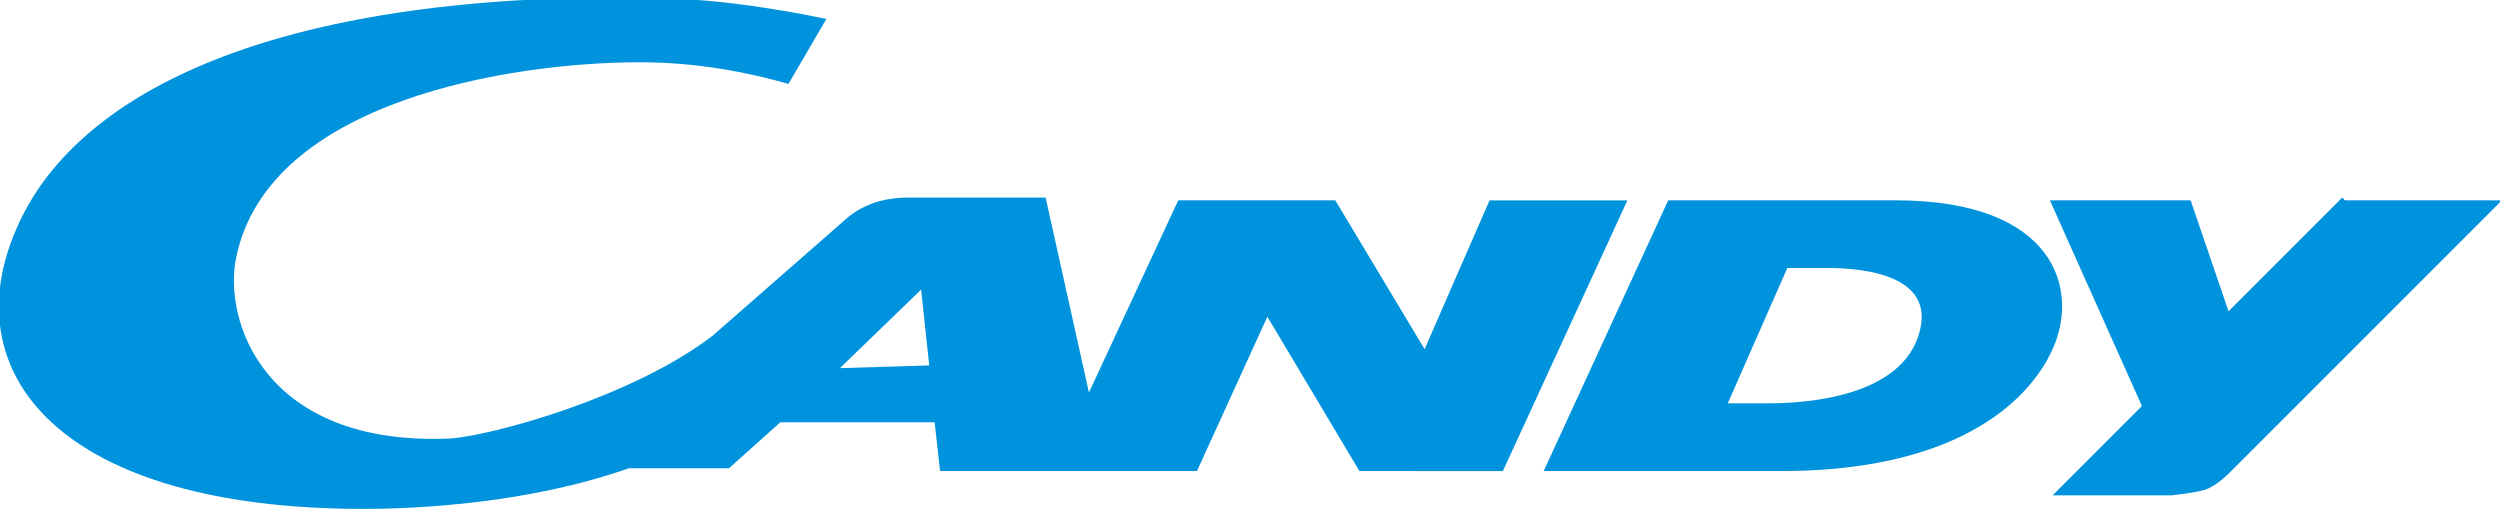
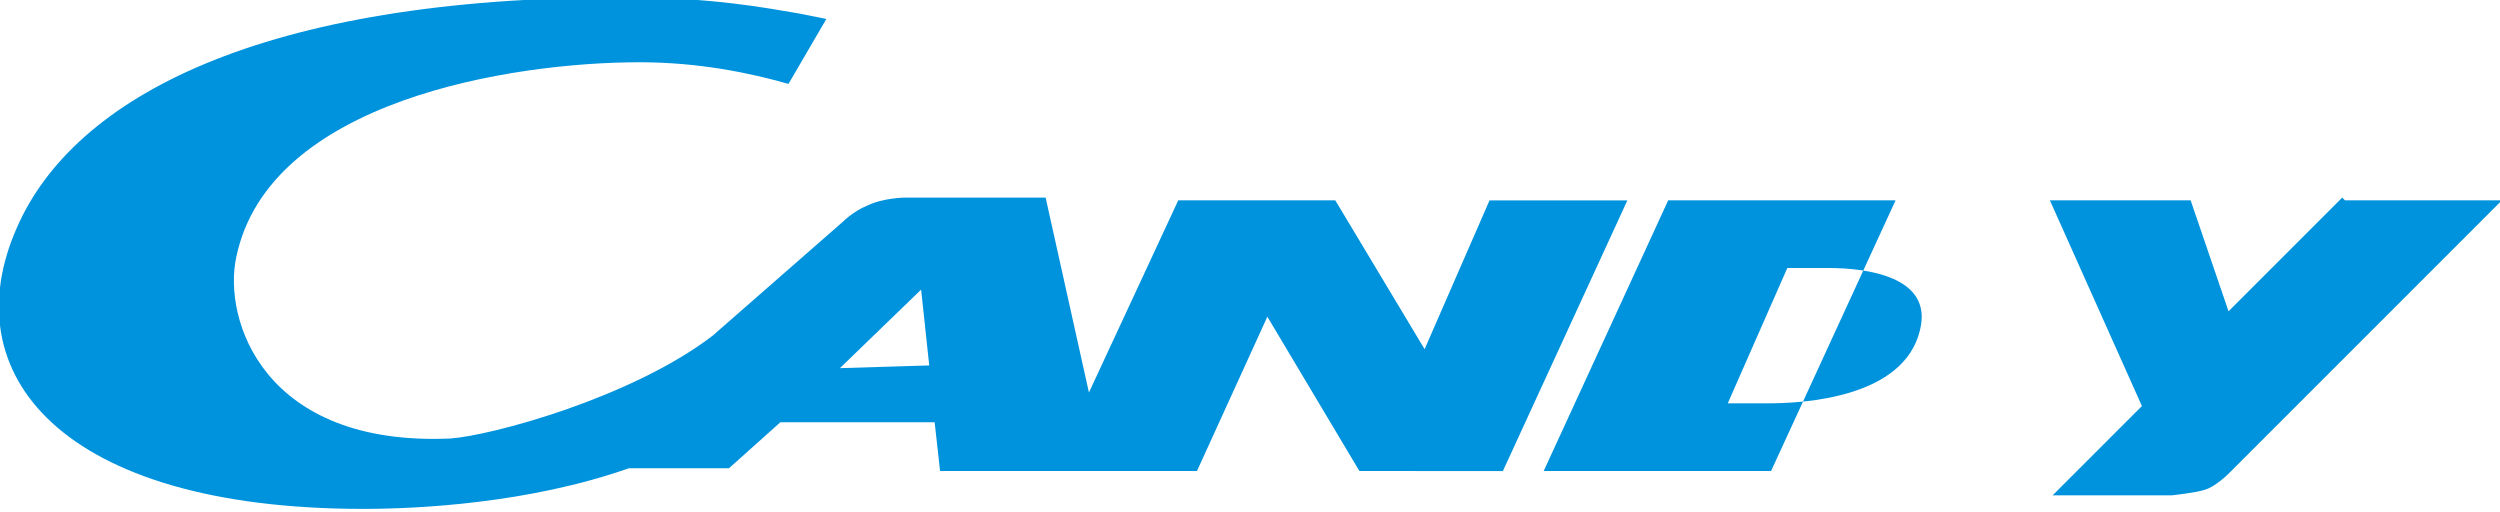
<svg xmlns="http://www.w3.org/2000/svg" xml:space="preserve" width="11.376mm" height="2.328mm" style="shape-rendering:geometricPrecision; text-rendering:geometricPrecision; image-rendering:optimizeQuality; fill-rule:evenodd; clip-rule:evenodd" viewBox="0 0 0.923 0.189">
  <defs>
    <style type="text/css">
   
    .fil0 {fill:#0093DD}
   
  </style>
  </defs>
  <g id="Capa_x0020_1">
-     <path class="fil0" d="M0.55 0.074l-0.024 0.055 -0.033 -0.055 -0.058 0 -0.033 0.071 -0.016 -0.072 -0.052 0c0,0 -0.008,4.86996e-005 -0.014,0.003 -0.005,0.002 -0.009,0.006 -0.009,0.006l-0.048 0.042c-0.03,0.023 -0.082,0.037 -0.097,0.038 -0.069,0.003 -0.084,-0.044 -0.079,-0.067 0.012,-0.058 0.102,-0.072 0.149,-0.072 0.022,0 0.041,0.004 0.055,0.008l0.014 -0.024 -0.01 -0.002c-0.012,-0.002 -0.032,-0.006 -0.065,-0.006 -0.134,-0 -0.203,0.037 -0.224,0.085 -0.024,0.054 0.016,0.104 0.128,0.104 0.02,0 0.061,-0.002 0.098,-0.015l0.037 0 0.019 -0.017 0.057 0 0.002 0.018 0.062 0 -8.92826e-005 -0 0.033 0 0.026 -0.057 0.034 0.057 0.053 3.24664e-005 0.046 -0.1 -0.052 0zm0.315 -0.001l-0.042 0.042 -0.014 -0.041 -0.052 0 0.034 0.076 -0.033 0.033 0.044 0c0,0 0.009,-0.001 0.012,-0.002 0.004,-0.001 0.009,-0.006 0.009,-0.006l0.101 -0.101 -0.058 -0zm-0.165 0.001l-0.084 0 -0.046 0.1 0.084 0c0.067,0.001 0.095,-0.025 0.104,-0.045 0.01,-0.022 0.001,-0.055 -0.058,-0.055zm0.009 0.048c-0.006,0.025 -0.043,0.027 -0.056,0.027l-0.015 0 0.022 -0.05 0.015 0c0.014,0 0.039,0.003 0.034,0.023zm-0.399 0.014l0.03 -0.029 0.003 0.028 -0.033 0.001z" />
+     <path class="fil0" d="M0.55 0.074l-0.024 0.055 -0.033 -0.055 -0.058 0 -0.033 0.071 -0.016 -0.072 -0.052 0c0,0 -0.008,4.86996e-005 -0.014,0.003 -0.005,0.002 -0.009,0.006 -0.009,0.006l-0.048 0.042c-0.03,0.023 -0.082,0.037 -0.097,0.038 -0.069,0.003 -0.084,-0.044 -0.079,-0.067 0.012,-0.058 0.102,-0.072 0.149,-0.072 0.022,0 0.041,0.004 0.055,0.008l0.014 -0.024 -0.01 -0.002c-0.012,-0.002 -0.032,-0.006 -0.065,-0.006 -0.134,-0 -0.203,0.037 -0.224,0.085 -0.024,0.054 0.016,0.104 0.128,0.104 0.02,0 0.061,-0.002 0.098,-0.015l0.037 0 0.019 -0.017 0.057 0 0.002 0.018 0.062 0 -8.92826e-005 -0 0.033 0 0.026 -0.057 0.034 0.057 0.053 3.24664e-005 0.046 -0.1 -0.052 0zm0.315 -0.001l-0.042 0.042 -0.014 -0.041 -0.052 0 0.034 0.076 -0.033 0.033 0.044 0c0,0 0.009,-0.001 0.012,-0.002 0.004,-0.001 0.009,-0.006 0.009,-0.006l0.101 -0.101 -0.058 -0zm-0.165 0.001l-0.084 0 -0.046 0.1 0.084 0zm0.009 0.048c-0.006,0.025 -0.043,0.027 -0.056,0.027l-0.015 0 0.022 -0.05 0.015 0c0.014,0 0.039,0.003 0.034,0.023zm-0.399 0.014l0.03 -0.029 0.003 0.028 -0.033 0.001z" />
  </g>
</svg>